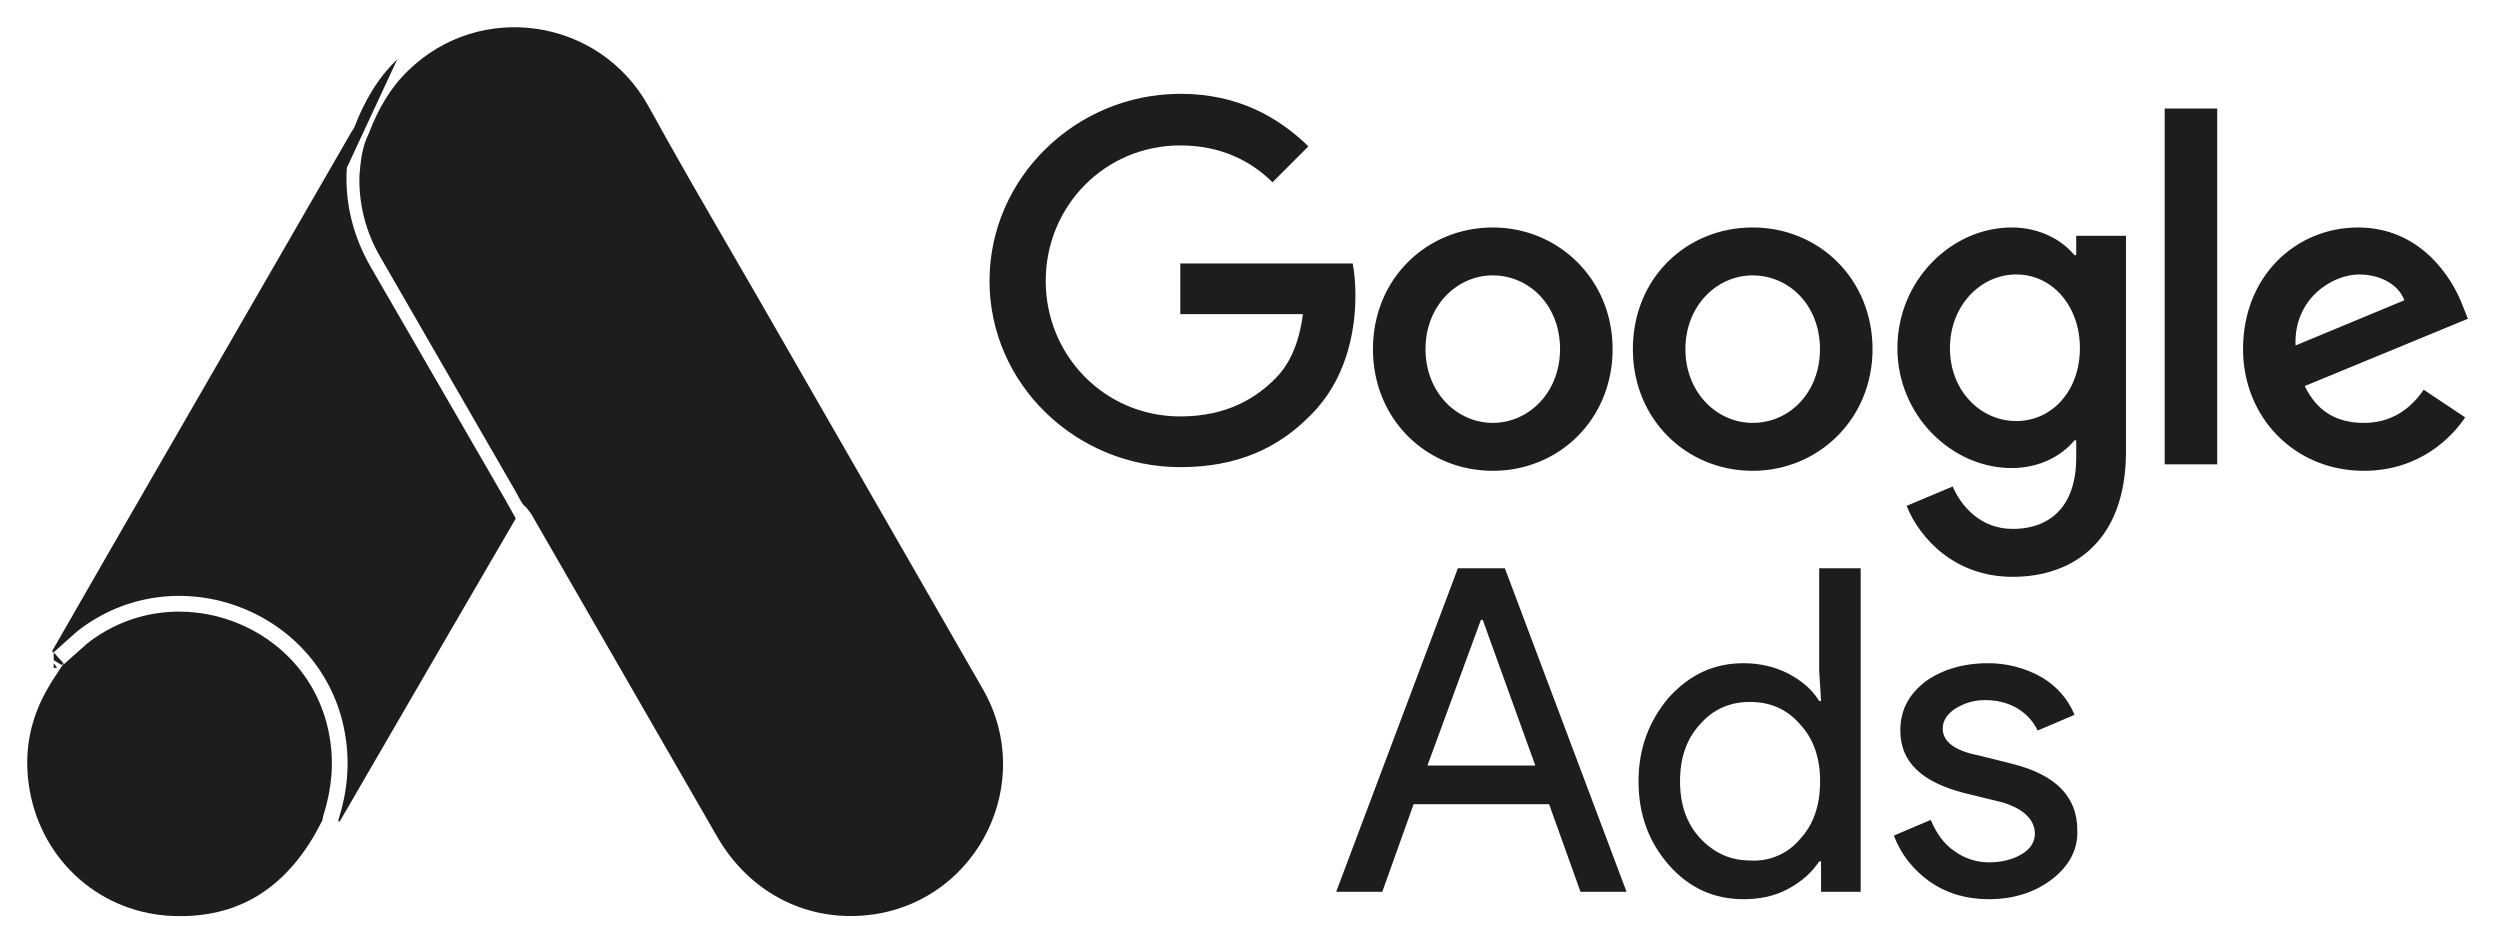
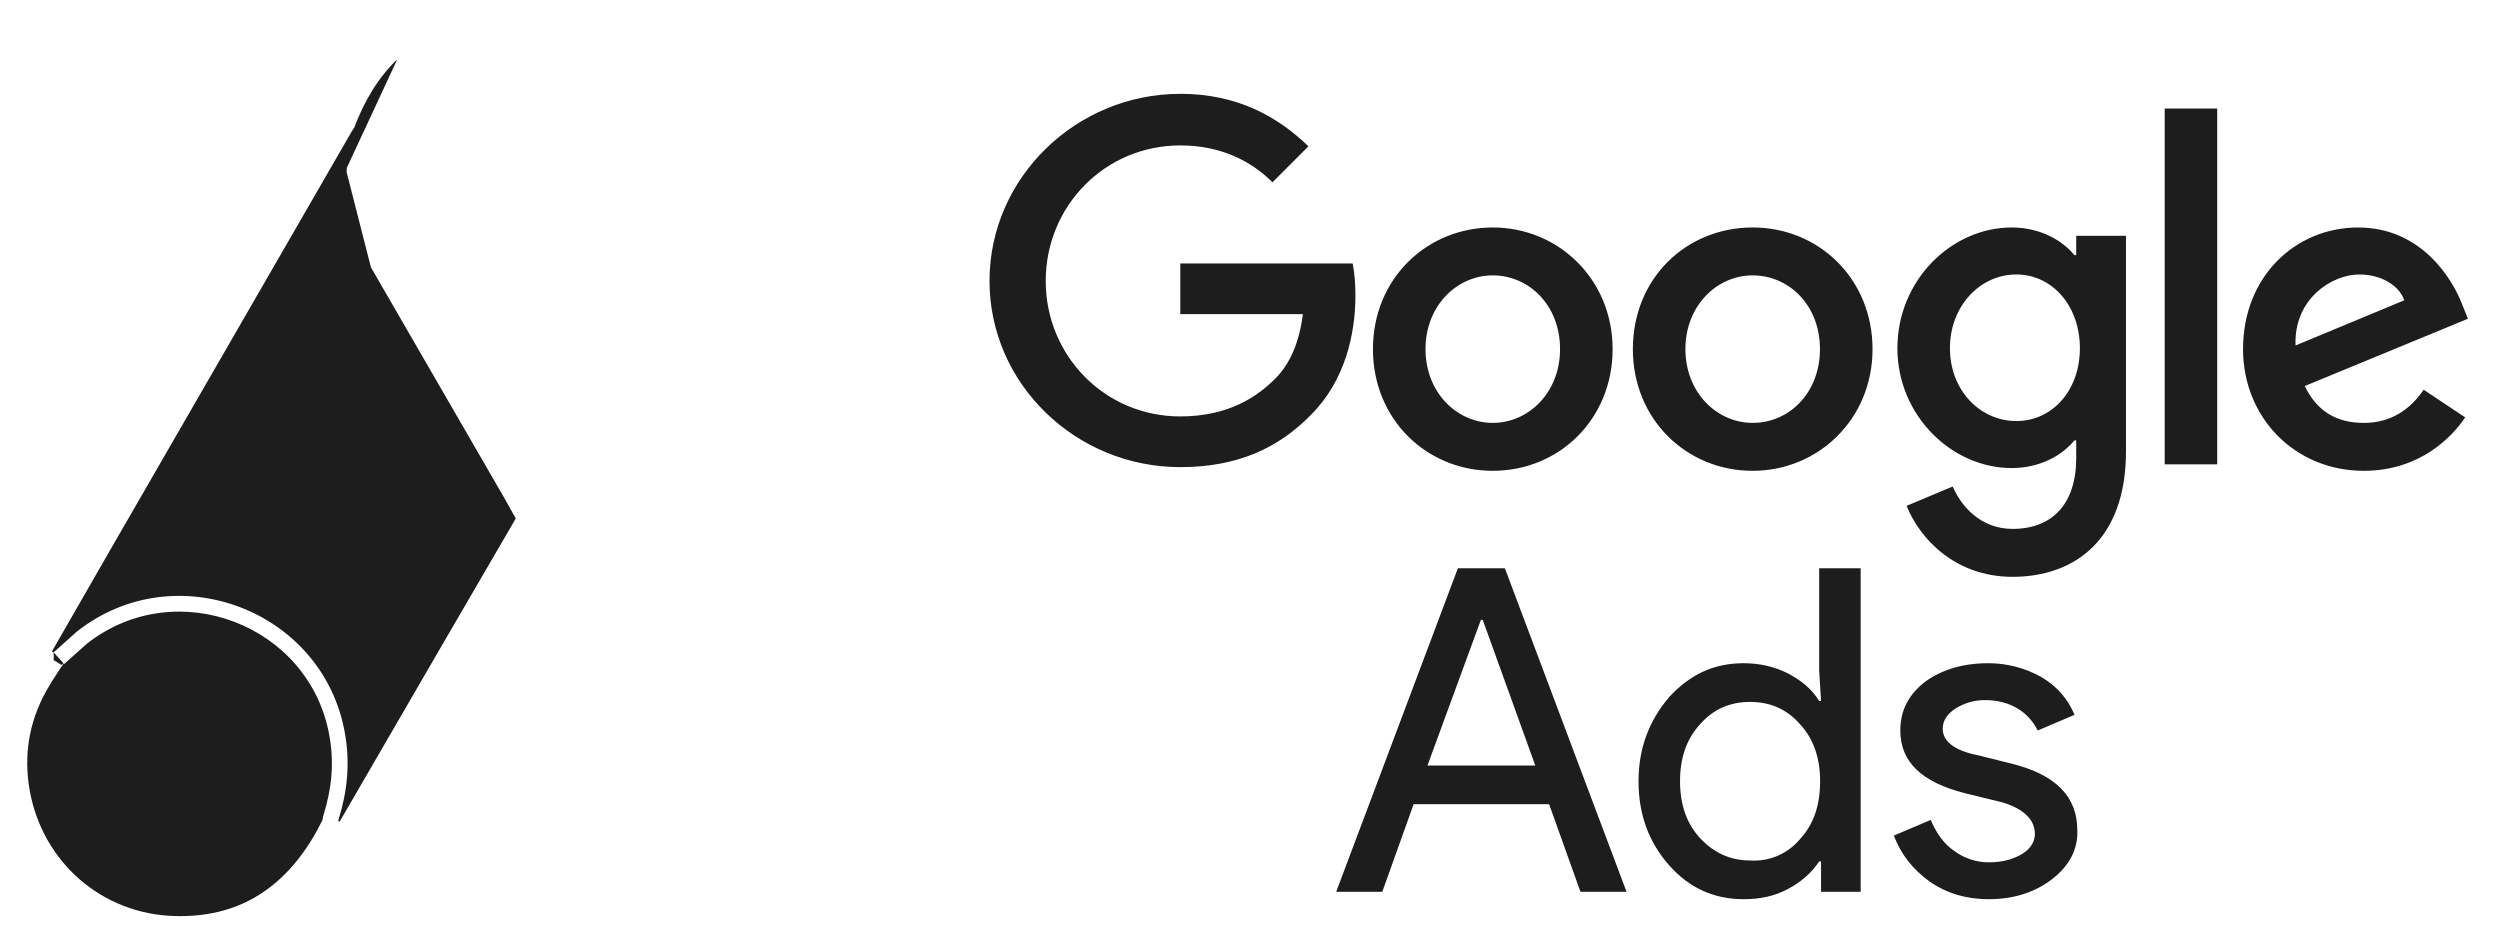
<svg xmlns="http://www.w3.org/2000/svg" width="159" height="60" viewBox="0 0 159 60" fill="none">
-   <path d="M23.45 8.505L23.428 8.549C23.061 9.285 22.937 10.14 22.861 11.149C22.806 12.943 23.252 14.717 24.148 16.273L32.762 31.204L32.764 31.207C32.838 31.335 32.906 31.462 32.962 31.569L32.967 31.579C33.029 31.695 33.078 31.788 33.129 31.874C33.229 32.044 33.306 32.137 33.381 32.198L33.463 32.265L33.538 32.357C33.634 32.476 33.788 32.667 33.914 32.91L45.614 53.219C47.736 56.897 51.544 58.755 55.615 58.147C62.25 57.143 65.873 49.732 62.534 43.869L62.533 43.867L49.222 20.7C48.34 19.159 47.446 17.618 46.551 16.075L46.551 16.074C44.761 12.987 42.964 9.889 41.241 6.753L41.242 6.755L42.117 6.271L41.24 6.752L41.241 6.753C38.127 1.138 30.549 0.019 25.966 4.484L25.961 4.489C24.834 5.571 24.052 6.925 23.468 8.458L23.45 8.505Z" fill="#1D1D1D" />
-   <path d="M22.043 10.94C22.048 10.848 22.054 10.757 22.062 10.665L25.269 3.768C24.005 4.981 23.153 6.477 22.534 8.103L22.516 8.138C22.494 8.175 22.47 8.21 22.445 8.244C22.413 8.289 22.381 8.334 22.355 8.386L7.004 34.987L3.314 41.411C3.325 41.443 3.339 41.47 3.36 41.492C3.376 41.489 3.394 41.487 3.414 41.487L4.885 40.171C11.154 35.218 20.573 38.804 21.939 46.647C22.274 48.53 22.094 50.336 21.527 52.142C21.5 52.297 21.475 52.426 21.423 52.581C21.466 52.454 21.491 52.345 21.512 52.224C21.534 52.239 21.563 52.248 21.606 52.248L28.134 40.999L32.804 32.975L32.081 31.684L23.591 17.003C22.507 15.12 21.966 13.107 22.043 10.94Z" fill="#1D1D1D" />
+   <path d="M22.043 10.94C22.048 10.848 22.054 10.757 22.062 10.665L25.269 3.768C24.005 4.981 23.153 6.477 22.534 8.103L22.516 8.138C22.494 8.175 22.47 8.21 22.445 8.244C22.413 8.289 22.381 8.334 22.355 8.386L7.004 34.987L3.314 41.411C3.325 41.443 3.339 41.47 3.36 41.492C3.376 41.489 3.394 41.487 3.414 41.487L4.885 40.171C11.154 35.218 20.573 38.804 21.939 46.647C22.274 48.53 22.094 50.336 21.527 52.142C21.5 52.297 21.475 52.426 21.423 52.581C21.466 52.454 21.491 52.345 21.512 52.224C21.534 52.239 21.563 52.248 21.606 52.248L28.134 40.999L32.804 32.975L32.081 31.684L23.591 17.003Z" fill="#1D1D1D" />
  <path d="M20.541 51.975C20.524 52.07 20.513 52.131 20.498 52.185C20.402 52.359 20.323 52.51 20.25 52.649C20.13 52.879 20.025 53.08 19.878 53.316L19.871 53.328C18.798 55.099 17.501 56.38 15.998 57.191C14.497 57.999 12.735 58.371 10.68 58.24C6.081 57.913 2.458 54.463 1.825 49.867C1.521 47.646 1.961 45.578 3.112 43.652L3.12 43.638L3.128 43.624C3.236 43.429 3.36 43.237 3.503 43.021L3.574 42.914C3.678 42.758 3.791 42.587 3.902 42.409C3.969 42.331 4.015 42.255 4.048 42.195L4.081 42.232L5.528 40.938C11.206 36.478 19.72 39.736 20.954 46.819L20.955 46.822C21.258 48.525 21.099 50.167 20.573 51.842L20.552 51.907L20.541 51.975Z" fill="#1D1D1D" />
  <path d="M4.033 42.179C4.004 42.215 3.967 42.255 3.92 42.294L3.415 41.986V41.489L4.033 42.179Z" fill="#1D1D1D" />
-   <path d="M3.628 42.454L3.415 42.187V42.487C3.46 42.487 3.528 42.482 3.609 42.459L3.628 42.454Z" fill="#1D1D1D" />
  <path d="M75.067 5.968C68.442 5.968 62.933 11.302 62.933 17.868C62.933 24.435 68.444 29.71 75.067 29.71C78.644 29.71 81.281 28.538 83.391 26.369C85.56 24.201 86.205 21.211 86.205 18.806C86.205 18.044 86.147 17.341 86.03 16.755H75.067V19.979H82.864C82.63 21.796 82.043 23.144 81.105 24.082C79.992 25.196 78.174 26.485 75.067 26.485C70.26 26.485 66.508 22.616 66.508 17.867C66.508 13.118 70.26 9.249 75.067 9.249C77.647 9.249 79.581 10.245 80.93 11.593L83.216 9.307C81.281 7.431 78.702 5.966 75.067 5.966V5.968ZM94.941 14.467C90.778 14.467 87.319 17.691 87.319 22.206C87.319 26.66 90.719 29.944 94.941 29.944C99.162 29.944 102.562 26.662 102.562 22.206C102.562 17.75 99.104 14.467 94.941 14.467ZM94.941 26.895C92.655 26.895 90.662 24.96 90.662 22.204C90.662 19.449 92.655 17.514 94.941 17.514C97.226 17.514 99.219 19.39 99.219 22.204C99.219 24.96 97.226 26.895 94.941 26.895ZM111.471 14.467C107.251 14.467 103.85 17.691 103.85 22.206C103.85 26.66 107.249 29.944 111.471 29.944C115.633 29.944 119.093 26.662 119.093 22.206C119.093 17.75 115.693 14.467 111.471 14.467ZM111.471 26.895C109.185 26.895 107.192 24.96 107.192 22.204C107.192 19.449 109.185 17.514 111.471 17.514C113.757 17.514 115.75 19.39 115.75 22.204C115.75 24.96 113.816 26.895 111.471 26.895ZM127.943 14.467C124.133 14.467 120.675 17.808 120.675 22.147C120.675 26.426 124.133 29.769 127.943 29.769C129.761 29.769 131.167 28.948 131.93 28.01H132.047V29.123C132.047 32.055 130.522 33.638 128.002 33.638C125.95 33.638 124.72 32.173 124.191 30.941L121.26 32.172C122.081 34.223 124.308 36.686 128.002 36.686C131.93 36.686 135.212 34.342 135.212 28.714V14.996H132.047V16.226H131.93C131.167 15.288 129.761 14.467 127.943 14.467ZM128.236 26.778C125.95 26.778 124.016 24.843 124.016 22.146C124.016 19.449 125.95 17.456 128.236 17.456C130.522 17.456 132.281 19.449 132.281 22.146C132.281 24.843 130.522 26.778 128.236 26.778ZM137.674 6.904H141.015V29.532H137.674V6.904ZM149.984 14.467C145.998 14.467 142.657 17.574 142.657 22.206C142.657 26.543 145.939 29.944 150.337 29.944C153.913 29.944 155.965 27.776 156.784 26.545L154.146 24.786C153.266 26.075 152.036 26.896 150.335 26.896C148.576 26.896 147.345 26.134 146.583 24.552L156.959 20.273L156.607 19.393C155.962 17.693 153.969 14.469 149.982 14.469M145.996 21.972C145.879 18.982 148.34 17.457 150.041 17.457C151.389 17.457 152.562 18.102 152.914 19.099L145.996 21.972ZM84.982 56.718L92.721 36.142H95.71L103.449 56.718H100.518L98.524 51.148H89.906L87.913 56.718H84.982ZM90.786 48.686H97.645L94.302 39.424H94.185L90.786 48.686ZM106.144 55.017C104.855 53.552 104.21 51.793 104.21 49.683C104.21 47.631 104.855 45.872 106.144 44.349C107.492 42.884 109.017 42.18 110.893 42.18C111.948 42.18 112.886 42.414 113.707 42.825C114.587 43.294 115.232 43.822 115.7 44.584H115.818L115.7 42.65V36.143H118.339V56.719H115.819V54.784H115.702C115.234 55.488 114.588 56.074 113.709 56.543C112.829 57.013 111.891 57.189 110.895 57.189C109.019 57.189 107.437 56.485 106.146 55.02M114.47 53.378C115.349 52.44 115.759 51.209 115.759 49.684C115.759 48.219 115.349 46.987 114.47 46.049C113.649 45.111 112.594 44.643 111.304 44.643C110.015 44.643 108.96 45.111 108.139 46.049C107.26 46.987 106.85 48.218 106.85 49.684C106.85 51.151 107.26 52.382 108.139 53.319C109.019 54.258 110.074 54.726 111.304 54.726C111.901 54.767 112.499 54.666 113.049 54.432C113.599 54.197 114.086 53.837 114.47 53.378ZM130.532 55.9C129.477 56.721 128.129 57.189 126.487 57.189C125.081 57.189 123.849 56.838 122.735 56.075C121.68 55.313 120.918 54.375 120.449 53.144L122.794 52.147C123.145 52.968 123.615 53.672 124.319 54.141C124.949 54.598 125.708 54.845 126.487 54.844C127.308 54.844 128.012 54.669 128.598 54.316C129.183 53.963 129.419 53.495 129.419 53.027C129.419 52.147 128.715 51.443 127.367 51.034L124.964 50.447C122.208 49.743 120.86 48.454 120.86 46.461C120.86 45.171 121.389 44.175 122.444 43.354C123.499 42.591 124.847 42.181 126.43 42.181C127.621 42.173 128.793 42.477 129.83 43.061C130.826 43.648 131.53 44.467 131.94 45.464L129.596 46.461C129.313 45.875 128.865 45.386 128.306 45.054C127.721 44.703 127.017 44.526 126.255 44.526C125.551 44.526 124.965 44.702 124.379 45.054C123.85 45.405 123.558 45.817 123.558 46.343C123.558 47.164 124.32 47.75 125.843 48.044L127.954 48.572C130.768 49.276 132.116 50.682 132.116 52.793C132.174 54.023 131.589 55.078 130.532 55.9Z" fill="#1D1D1D" />
</svg>